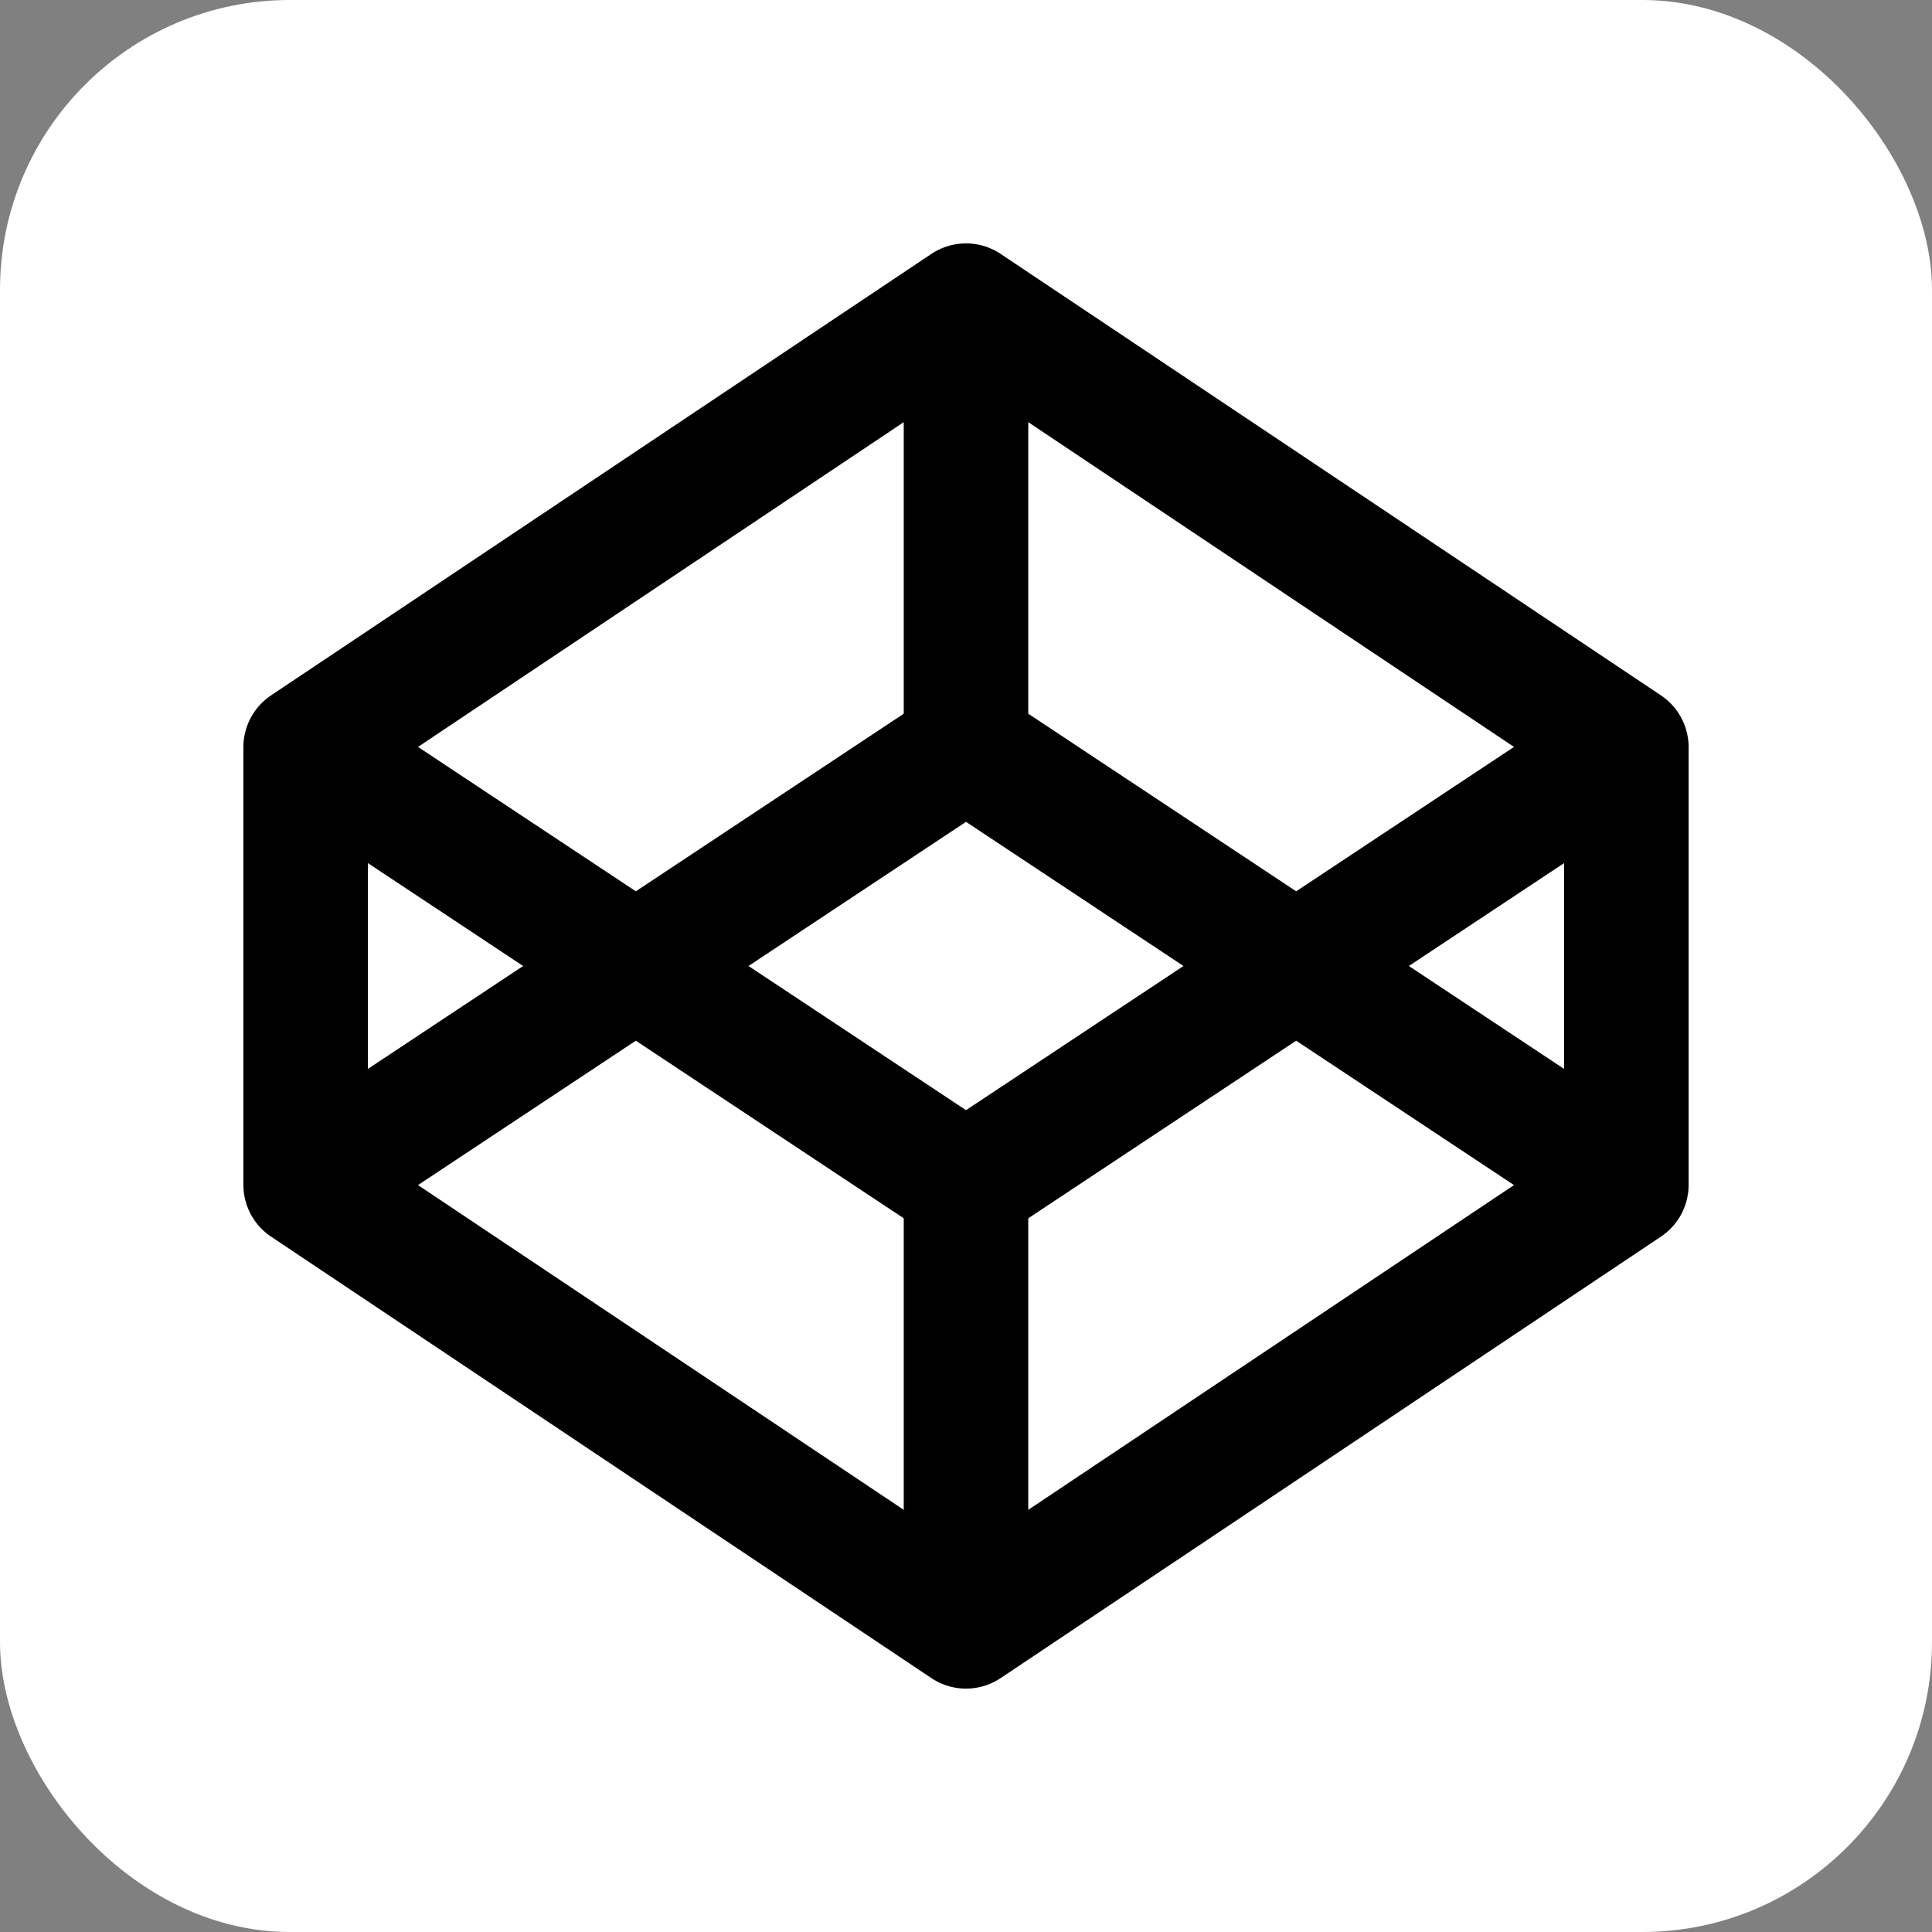
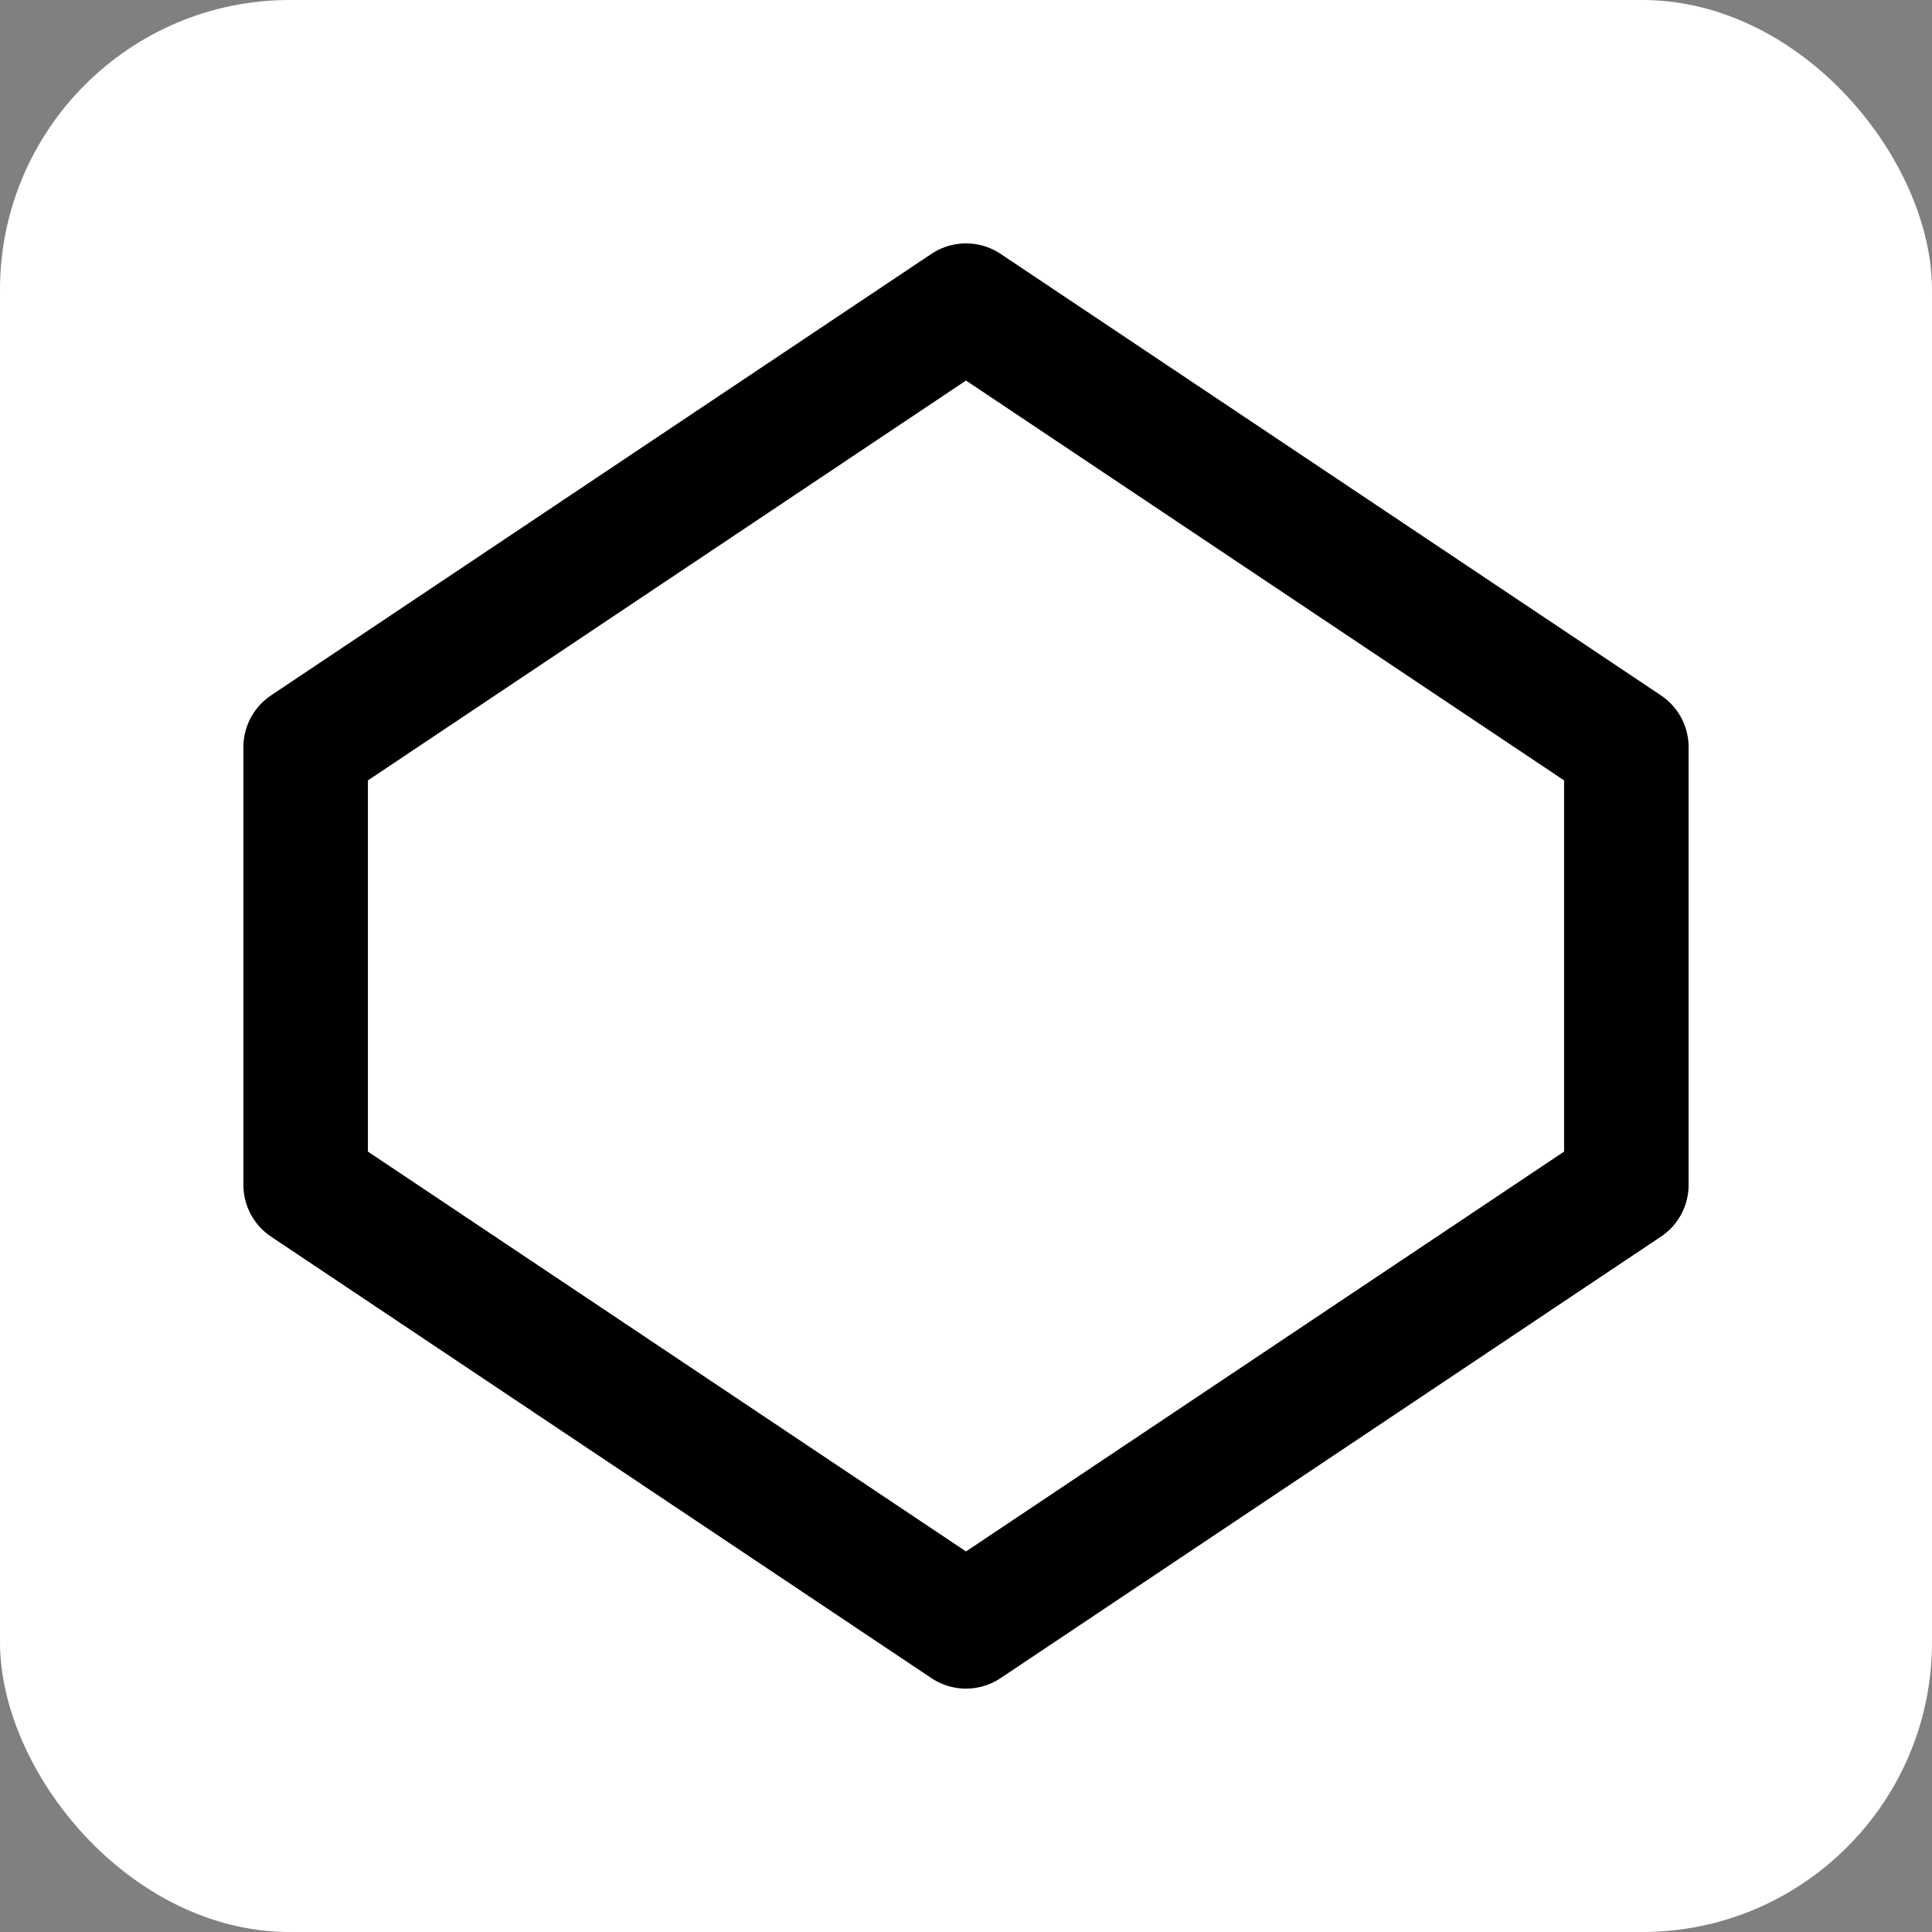
<svg xmlns="http://www.w3.org/2000/svg" aria-label="CodePen" role="img" viewBox="0 0 512 512" width="800px" height="800px" fill="#000000">
  <rect x="0" y="0" width="512" height="512" fill="#808080" stroke="none" />
  <g id="SVGRepo_bgCarrier" stroke-width="0" />
  <g id="SVGRepo_tracerCarrier" stroke-linecap="round" stroke-linejoin="round" />
  <g id="SVGRepo_iconCarrier">
    <rect width="512" height="512" rx="15%" fill="#ffffff" />
    <g fill="none" stroke="#000000" stroke-width="33" stroke-linejoin="round">
      <path d="M81 198v116l175 117 175-117V198L256 81z" />
-       <path d="M81 198l175 116 175-116M256 81v117" />
-       <path d="M81 314l175-116 175 116M256 431V314" />
    </g>
  </g>
</svg>